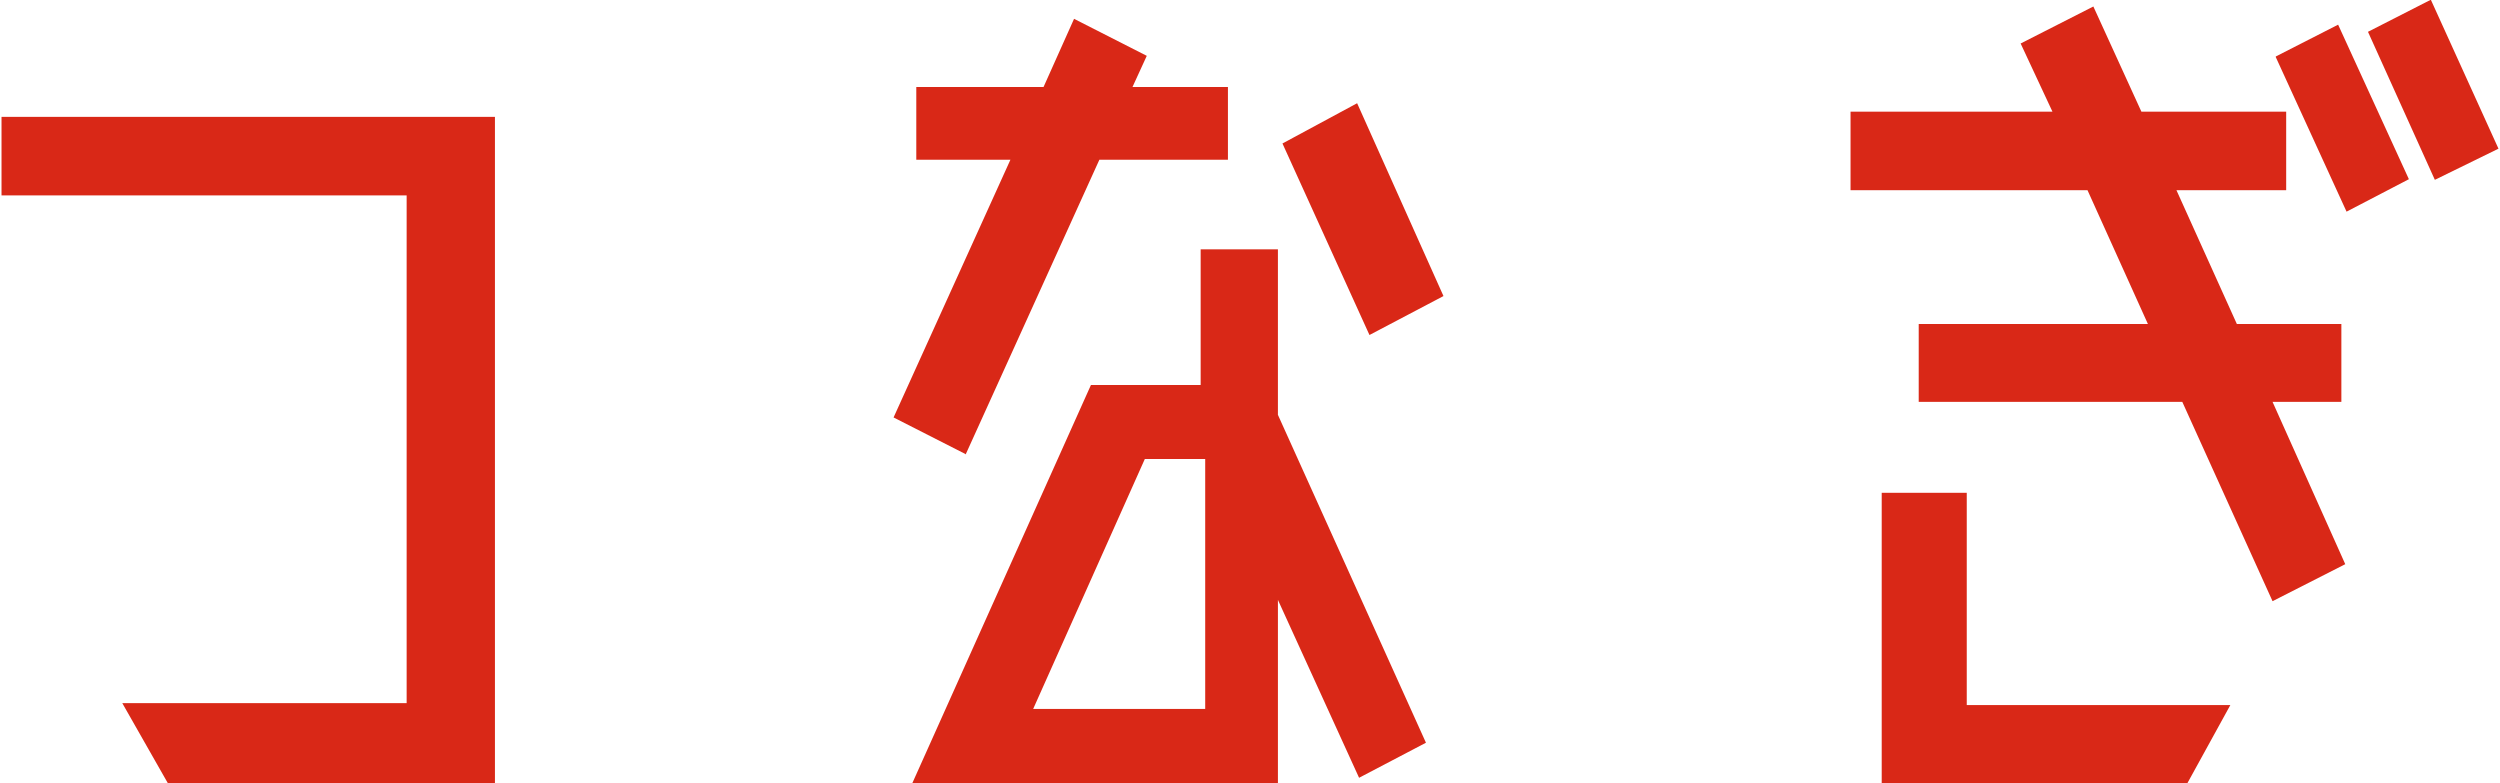
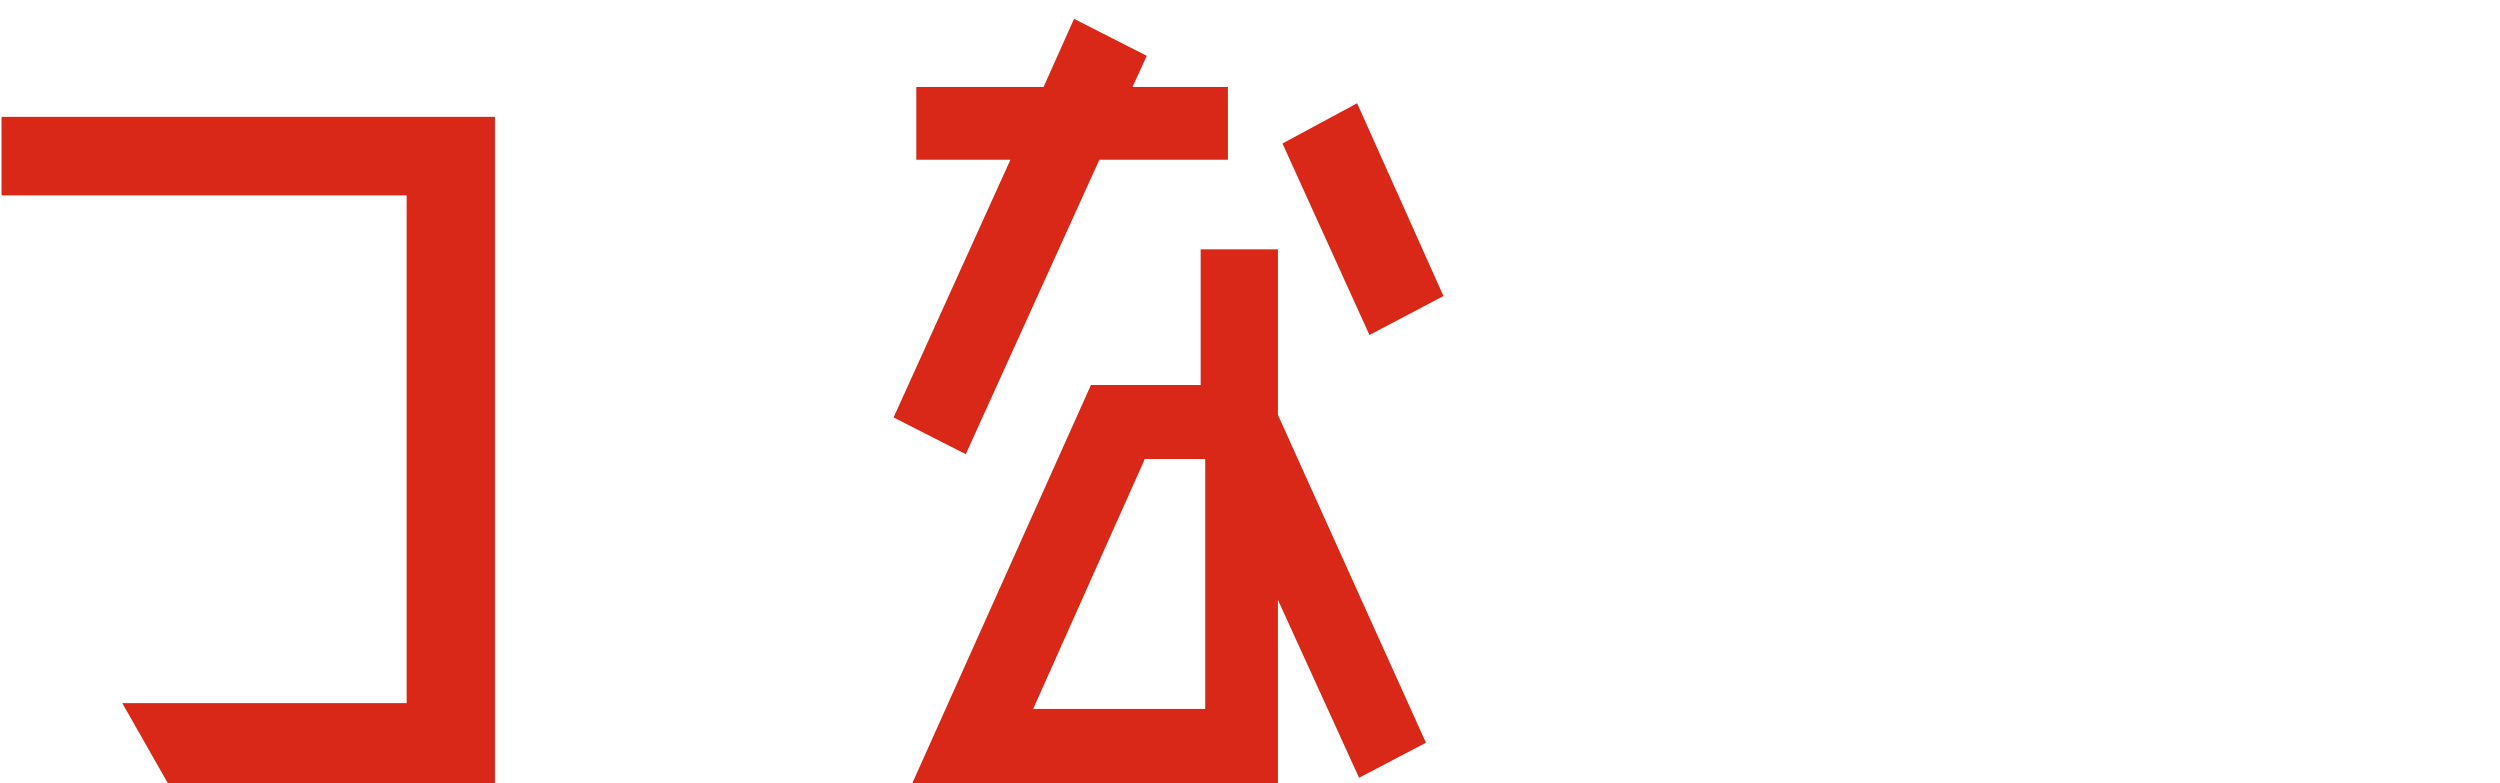
<svg xmlns="http://www.w3.org/2000/svg" id="b" width="13.57mm" height="4.25mm" viewBox="0 0 38.46 12.06">
  <defs>
    <style>.d{fill:#d92817;stroke-width:0px;}</style>
  </defs>
  <g id="c">
    <path class="d" d="M0,1.8h7.6v10.26H2.56l-.7-1.23h4.38V3.01H0v-1.22Z" />
    <path class="d" d="M14.86,7l-1.12-.57,1.8-3.97h-1.45v-1.12h1.96l.47-1.05,1.12.57-.22.48h1.47v1.12h-1.98l-2.06,4.54ZM19.66,6.39l2.28,5.05-1.03.54-1.25-2.74v2.82h-5.63l2.75-6.13h1.69v-2.09h1.19v2.55ZM18.54,10.92v-3.85h-.93l-1.72,3.85h2.66ZM22.21,4.56l-1.14.6-1.34-2.95,1.15-.62,1.33,2.97Z" />
-     <path class="d" d="M36.04,6.19h-1.06l1.12,2.5-1.12.57-1.39-3.07h-4.06v-1.2h3.53l-.93-2.06h-3.65v-1.21h3.11l-.49-1.05,1.12-.57.74,1.62h2.23v1.21h-1.69l.93,2.06h1.61v1.2ZM30.27,7.59v3.27h4.06l-.66,1.2h-4.71v-4.47h1.31ZM35.03.87l.96-.49,1.09,2.38-.96.5-1.09-2.38ZM37.42,0l1.04,2.29-.98.48-1.03-2.28.96-.49Z" />
  </g>
</svg>